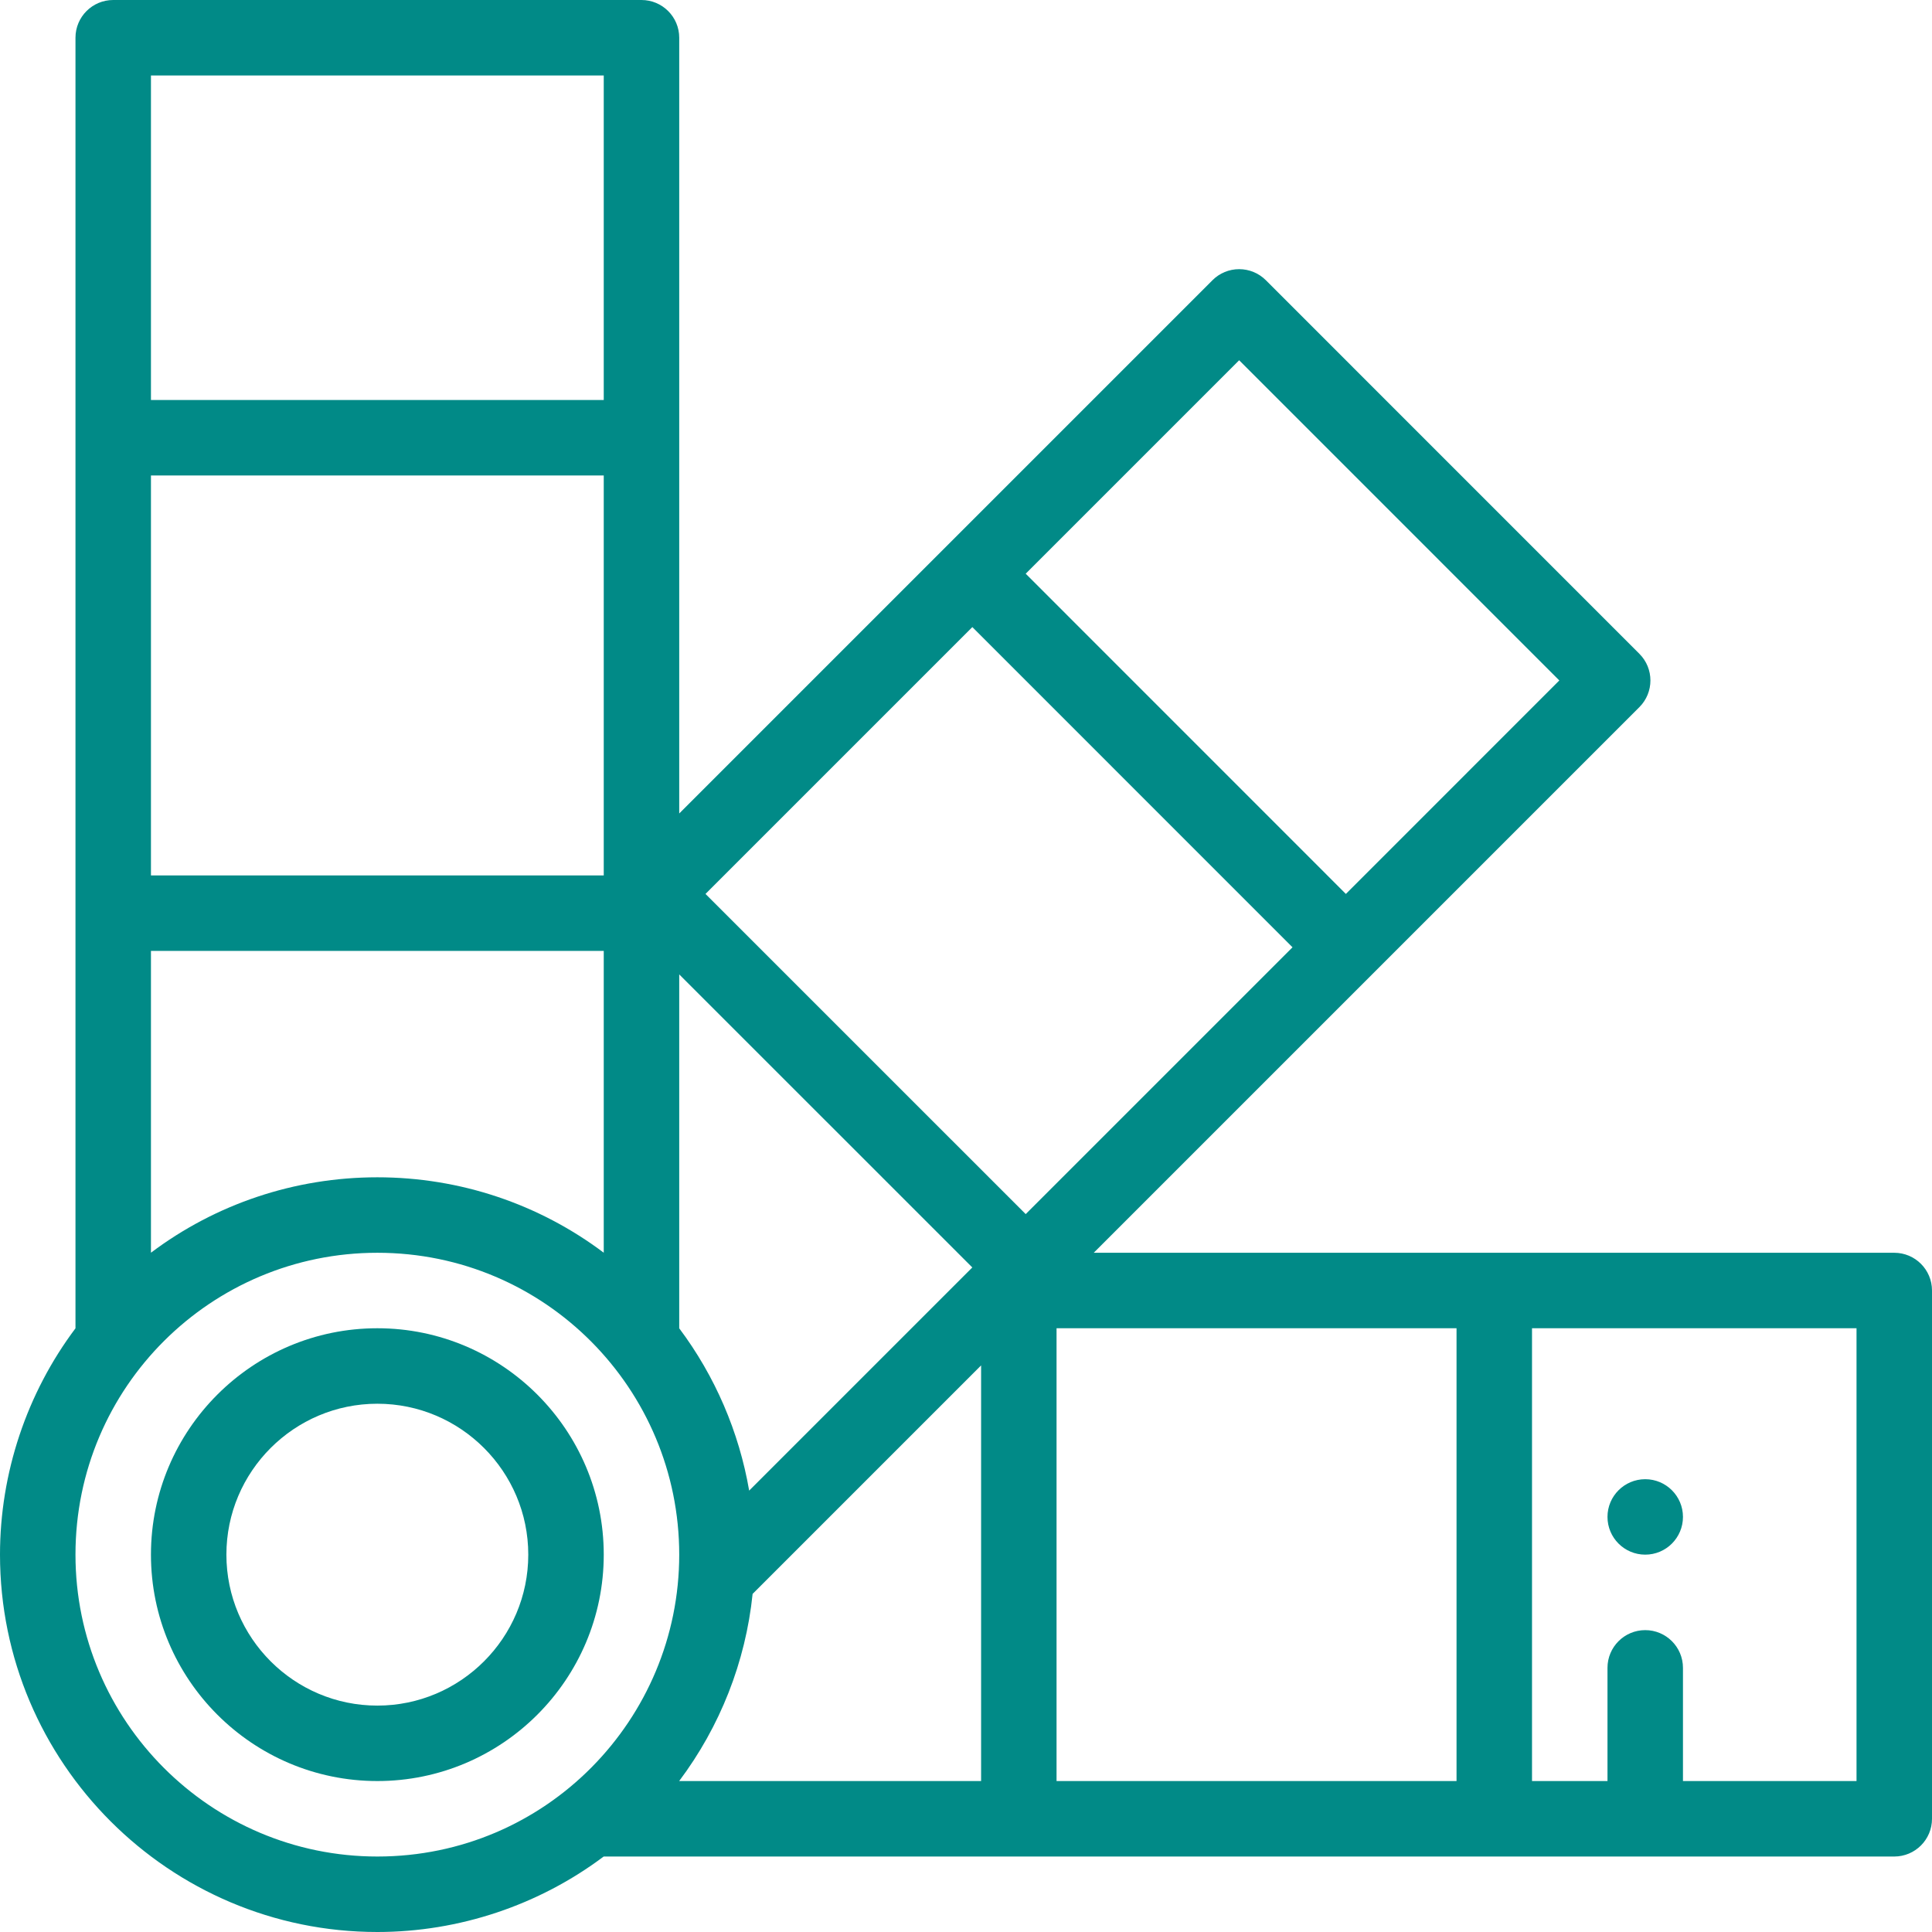
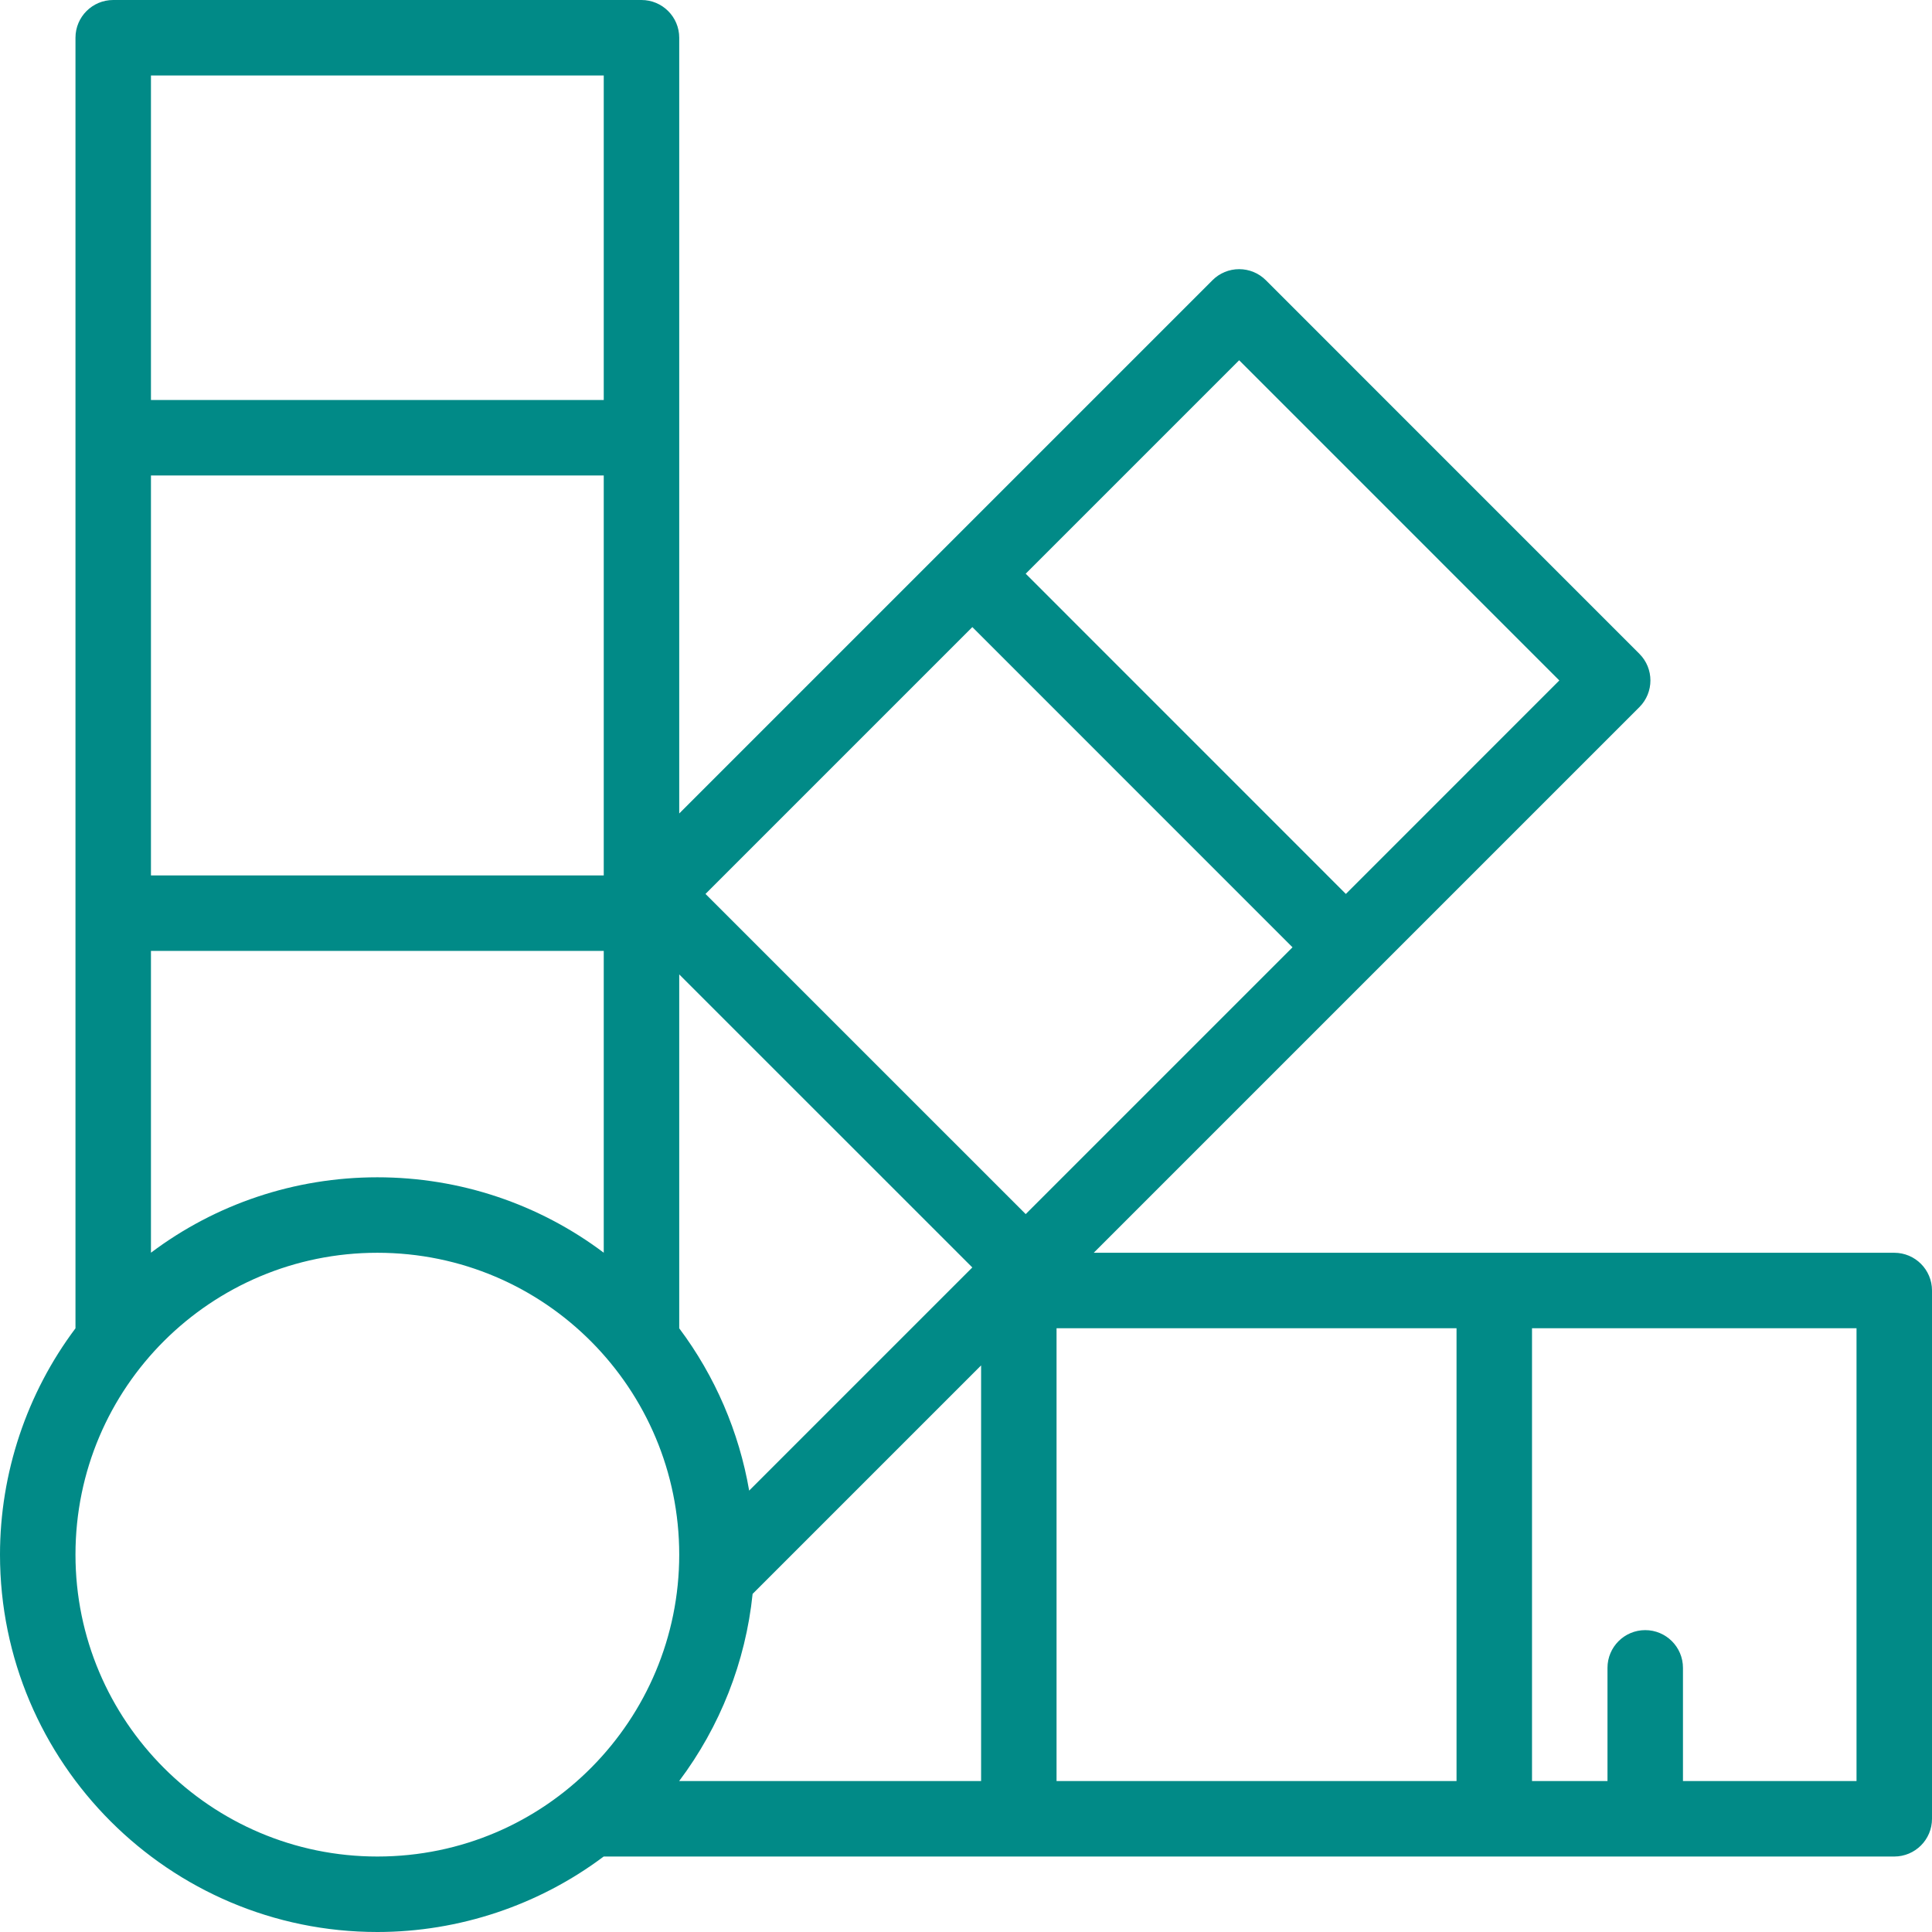
<svg xmlns="http://www.w3.org/2000/svg" width="60" height="60" viewBox="0 0 60 60" fill="none">
-   <path d="M51.094 48.281C51.741 48.281 52.266 47.756 52.266 47.109C52.266 46.463 51.741 45.938 51.094 45.938C50.447 45.938 49.922 46.463 49.922 47.109C49.922 47.756 50.447 48.281 51.094 48.281Z" fill="#018A87" />
-   <path d="M11.719 41.25C7.841 41.25 4.688 44.404 4.688 48.281C4.688 52.158 7.841 55.312 11.719 55.312C15.596 55.312 18.75 52.158 18.75 48.281C18.75 44.404 15.596 41.25 11.719 41.25ZM11.719 52.969C9.134 52.969 7.031 50.866 7.031 48.281C7.031 45.697 9.134 43.594 11.719 43.594C14.303 43.594 16.406 45.697 16.406 48.281C16.406 50.866 14.303 52.969 11.719 52.969Z" fill="#018A87" />
  <path d="M58.828 38.906H33.967L50.912 21.961C51.37 21.503 51.37 20.761 50.912 20.304L39.312 8.702C39.092 8.482 38.794 8.359 38.483 8.359C38.172 8.359 37.874 8.482 37.655 8.702L21.094 25.263V1.172C21.094 0.525 20.569 0 19.922 0H3.516C2.868 0 2.344 0.525 2.344 1.172V41.252C0.83 43.269 0 45.748 0 48.281C0 54.743 5.257 60 11.719 60C14.252 60 16.731 59.17 18.748 57.656H58.828C59.475 57.656 60 57.132 60 56.484V40.078C60 39.431 59.475 38.906 58.828 38.906ZM30.197 19.475L40.14 29.419L31.854 37.705L21.91 27.762L30.197 19.475ZM23.266 46.292C22.952 44.47 22.207 42.736 21.094 41.252V30.261L30.196 39.362L23.266 46.292ZM4.688 27.188V14.766H18.75V27.188H4.688ZM4.688 29.531H18.75V38.904C16.743 37.395 14.292 36.562 11.719 36.562C9.146 36.562 6.694 37.395 4.688 38.904V29.531ZM23.373 49.5L30.469 42.404V55.312H21.092C22.36 53.624 23.155 51.616 23.373 49.5ZM32.812 41.25H45.234V55.312H32.812V41.25ZM38.483 11.188L48.426 21.132L41.797 27.762L31.854 17.817L38.483 11.188ZM18.75 2.344V12.422H4.688V2.344H18.75ZM2.344 48.281C2.344 43.073 6.565 38.906 11.719 38.906C16.939 38.906 21.094 43.145 21.094 48.281C21.094 53.393 16.962 57.656 11.719 57.656C6.549 57.656 2.344 53.451 2.344 48.281ZM57.656 55.312H52.266V51.797C52.266 51.15 51.741 50.625 51.094 50.625C50.447 50.625 49.922 51.15 49.922 51.797V55.312H47.578V41.25H57.656V55.312Z" fill="#018A87" />
</svg>